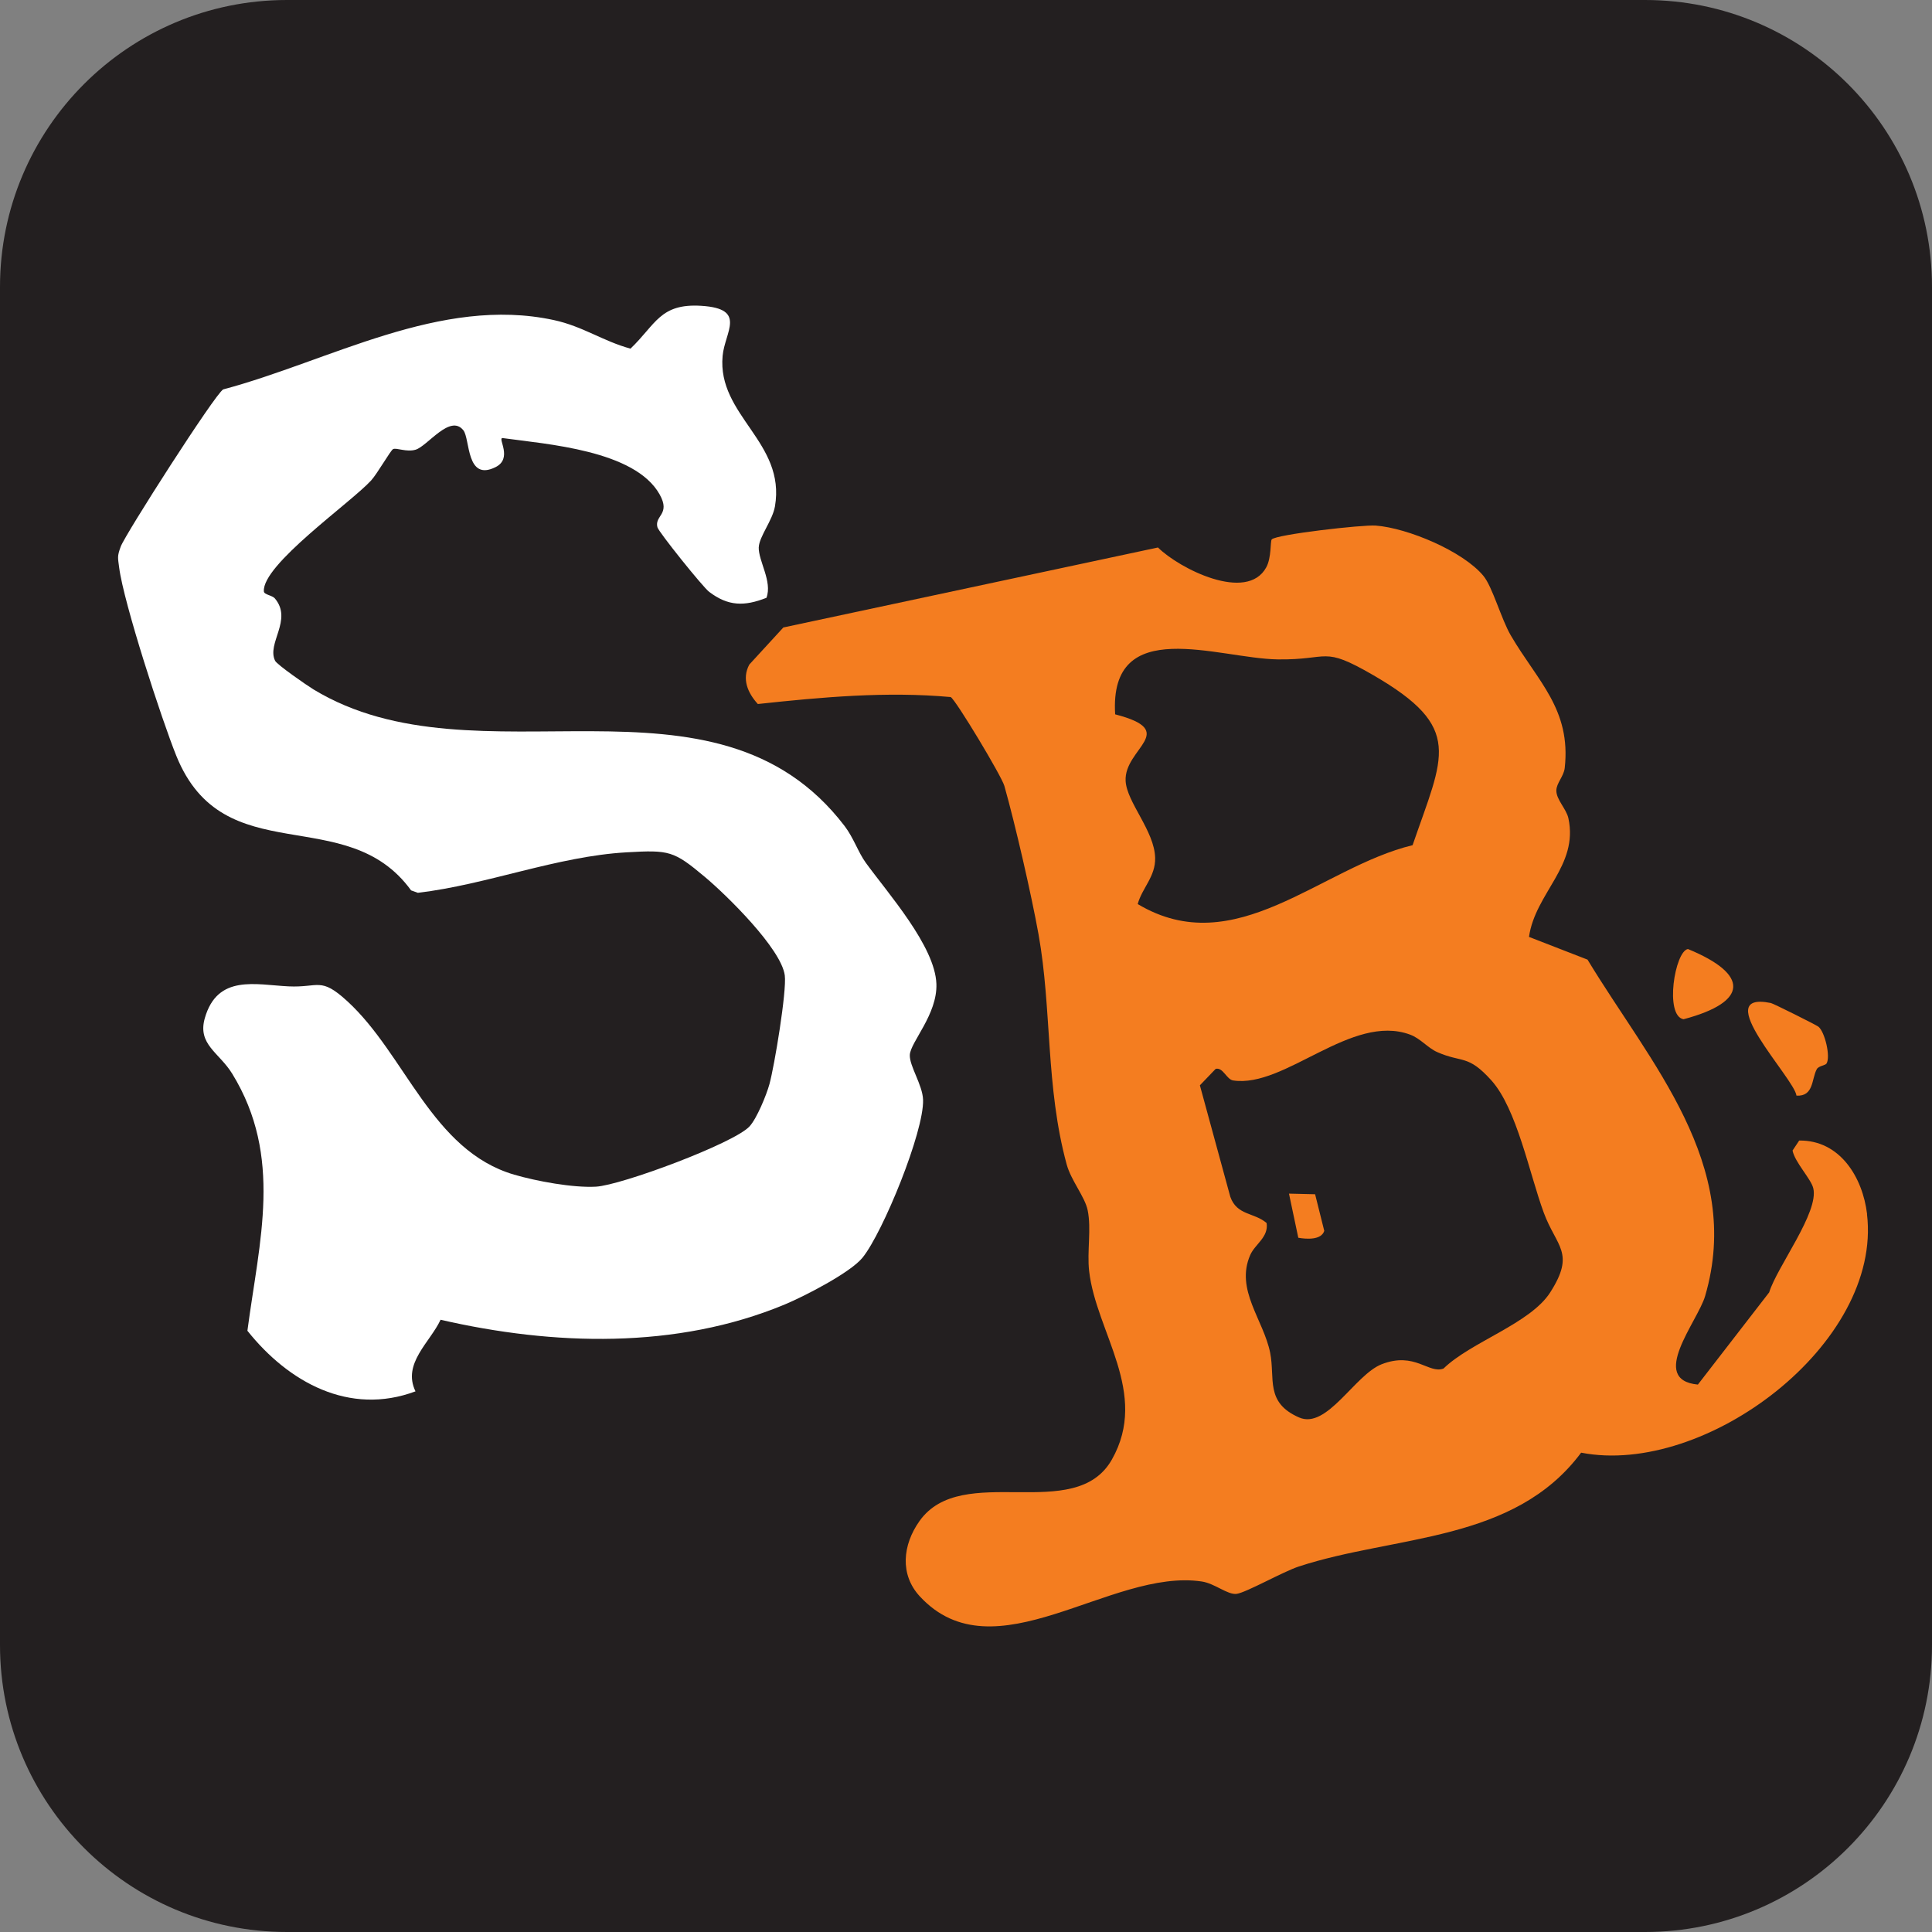
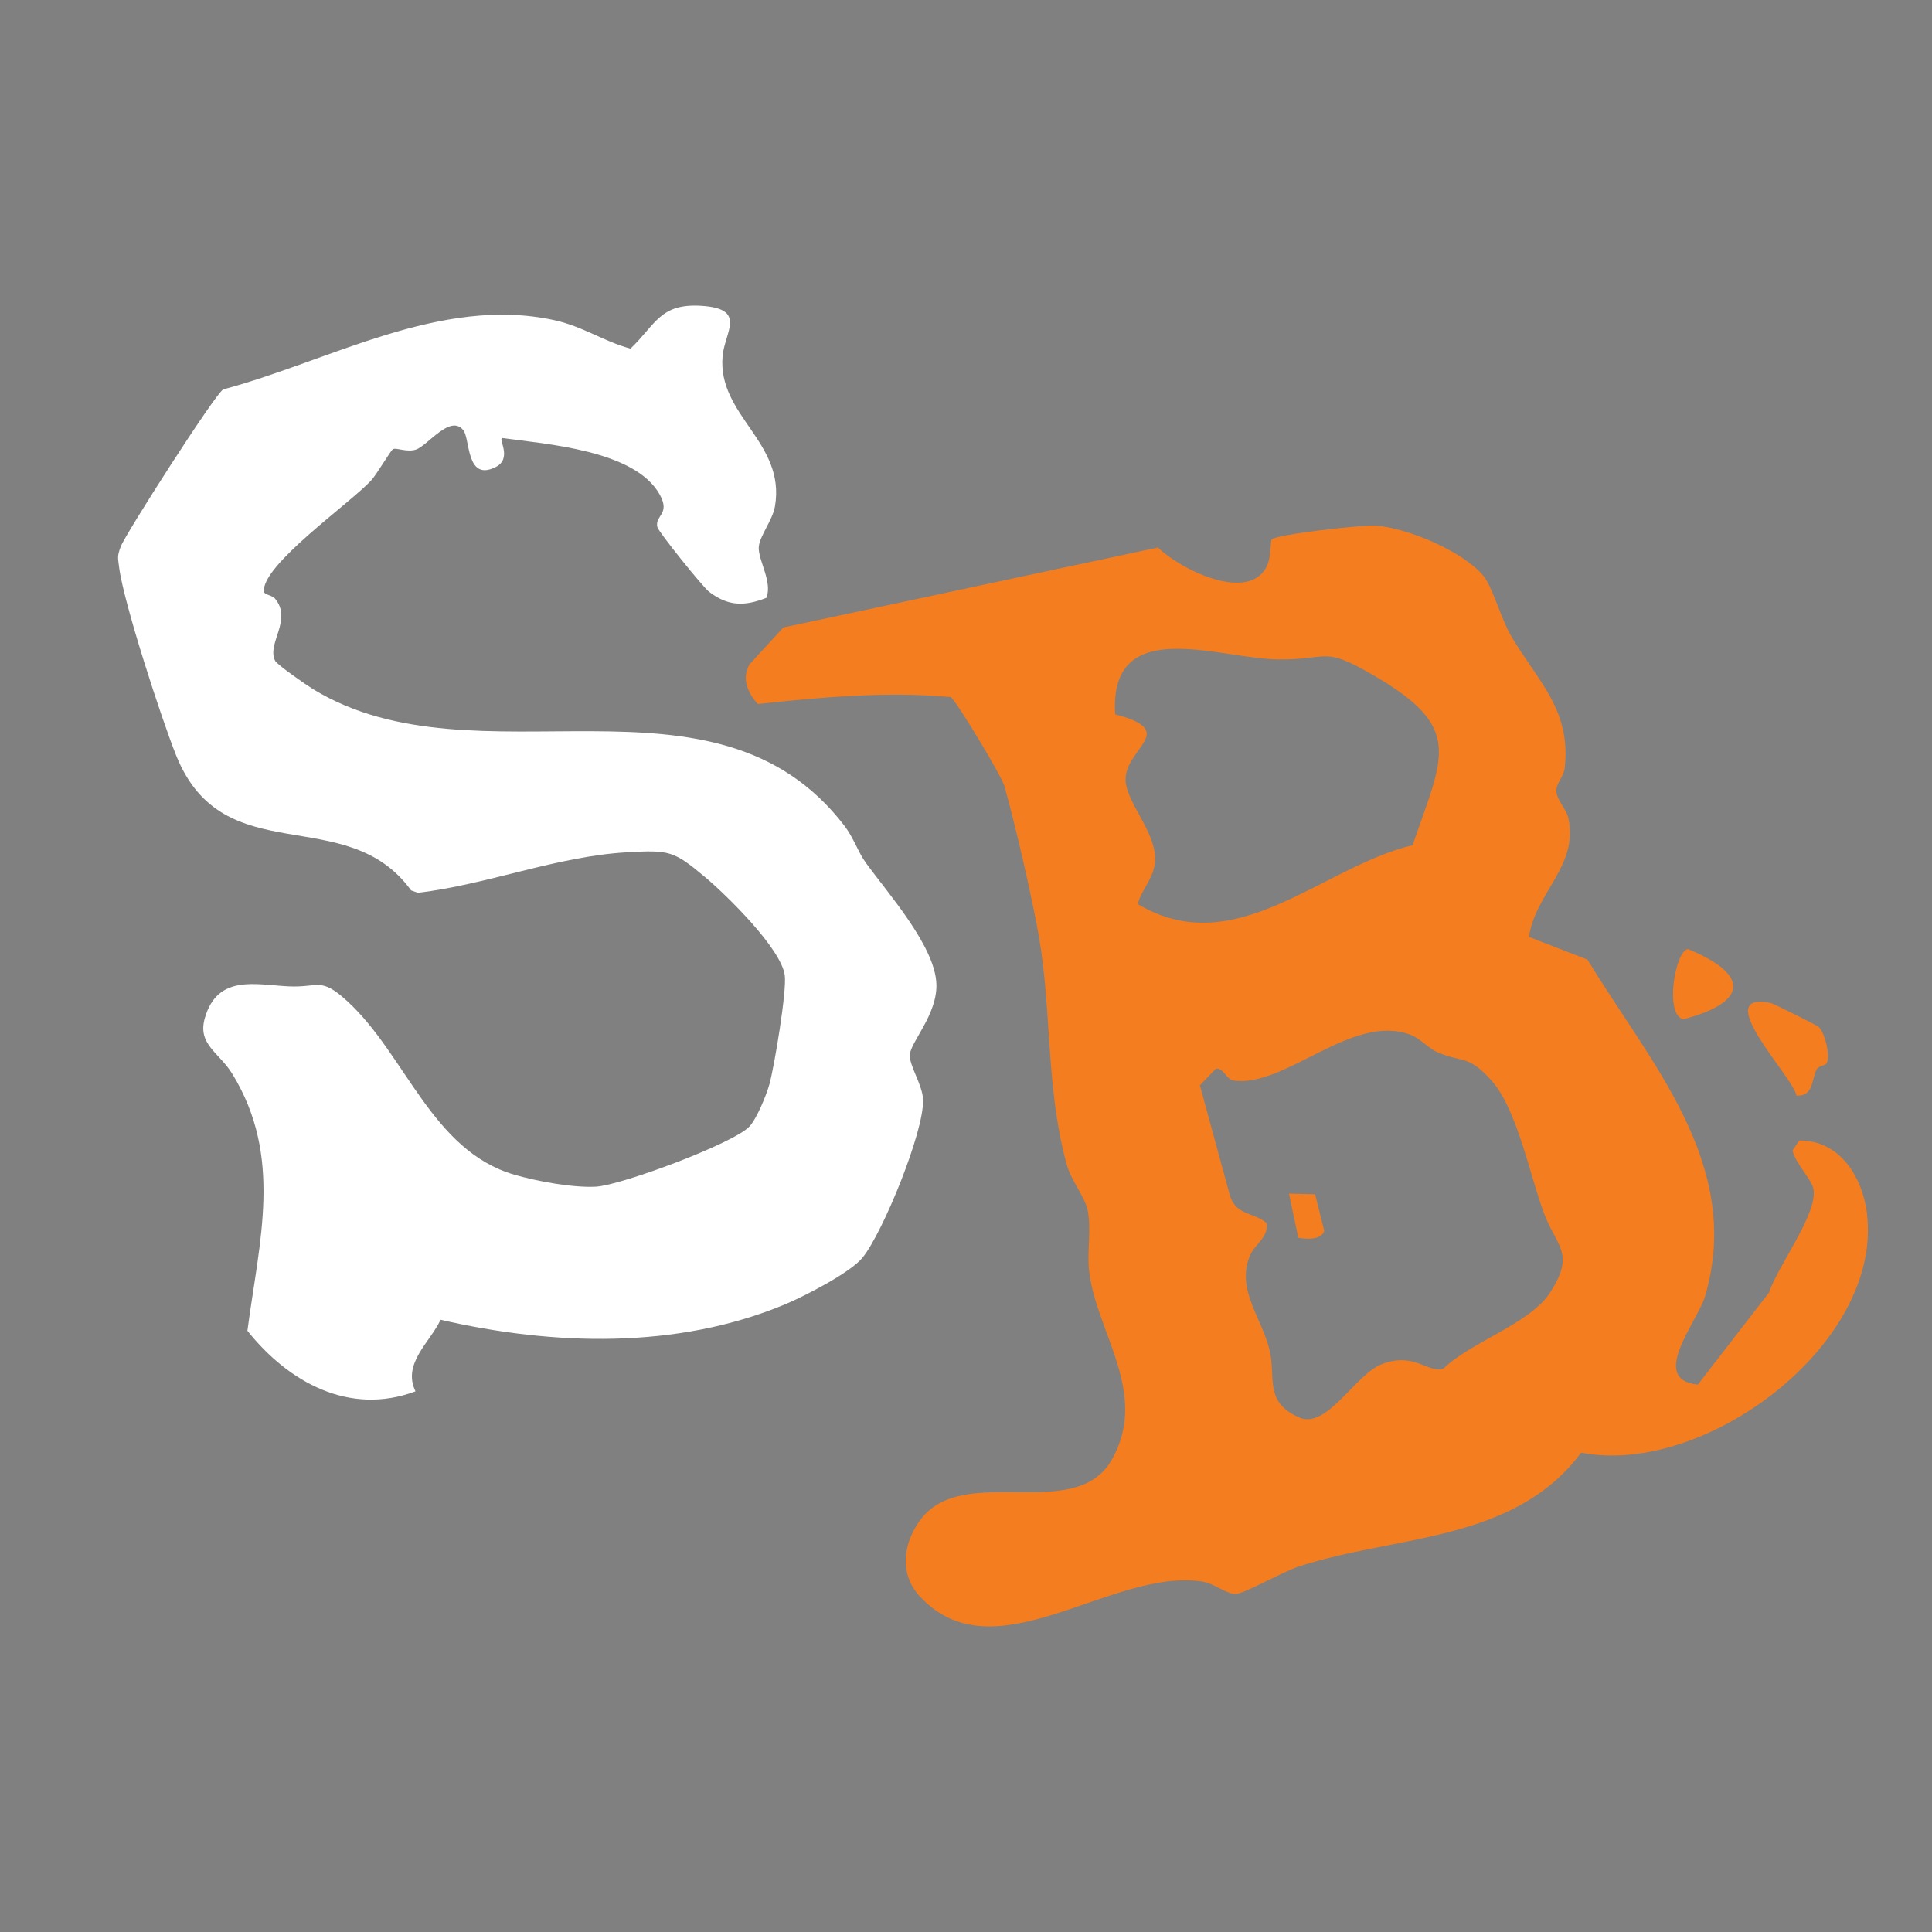
<svg xmlns="http://www.w3.org/2000/svg" data-bbox="0 0 500 500" viewBox="0 0 500 500" height="500" width="500" data-type="color">
  <rect x="0" y="0" width="500" height="500" fill="#808080" stroke="none" />
  <g>
-     <path fill="#231f20" d="M500 74.26v351.48c0 41.013-33.247 74.26-74.26 74.26H74.26C33.247 500 0 466.753 0 425.74V74.26C0 33.247 33.247 0 74.26 0h351.48C466.753 0 500 33.247 500 74.26" data-color="1" />
    <path d="M483.2 314.22c-1.13-9.51-7.01-19.19-17.57-19.05l-1.72 2.59c.62 3.07 4.76 7.31 5.36 9.73 1.55 6.21-9.38 20.37-11.41 26.98l-18.45 23.86c-12.87-1.24-.05-16.32 1.87-22.9 10-34.09-14.26-60.32-30.43-87.08l-15.15-5.88c1.63-11.4 12.87-18.34 10.2-30.71-.53-2.43-3.14-4.81-3.12-7.18.02-1.9 1.93-3.68 2.17-5.82 1.69-15.22-7.03-22.45-13.96-34.32-2.46-4.21-4.74-12.58-7.08-15.4-5.3-6.41-19.61-12.39-27.87-13.02-3.34-.26-25.88 2.3-26.92 3.59-.41.51-.02 4.67-1.42 7.23-5 9.14-22.46.35-28.02-5.15l-96.95 20.7-8.81 9.6c-1.99 3.71-.41 7.34 2.21 10.21 16.51-1.78 33.31-3.31 49.92-1.8 1.37.83 13.16 20.44 13.88 22.99 2.81 9.94 6.99 28.11 8.84 38.41 3.48 19.34 1.8 39.47 7.29 59.56 1.14 4.17 4.72 8.38 5.43 11.85 1 4.88-.2 10.64.38 15.75 1.81 15.85 15.63 31.57 5.88 48.78-9.54 16.83-38.74.38-49.77 15.89-4.41 6.2-5.14 13.87.06 19.5 19.33 20.92 49.37-7.36 72.98-3.84 3.38.5 6.7 3.51 9.03 3.2 2.48-.34 12.02-5.75 16.08-7.08 25-8.19 55.67-6.12 73.07-29.46 32.13 6.25 77.97-28.16 73.98-61.73Zm-188.76-80.25c1.15-4.2 4.63-7.09 4.51-11.96-.16-6.97-7.35-14.38-7.64-19.9-.44-8.47 14.17-12.87-2.71-17.24-1.6-25.99 26.69-14.43 42.08-14.22 13.63.19 11.34-3.66 24.7 4.07 23.57 13.64 18.19 20.73 10.2 44.01-23.83 5.77-45.89 30.34-71.14 15.24m106.75 100.51c-5.17 8.08-20.54 12.81-27.61 19.7-3.84 1.46-7.43-4.47-16.02-1.11-6.93 2.72-14.14 16.91-21.33 13.78-8.89-3.87-6.19-10.1-7.51-16.74-1.71-8.57-9.1-16.31-5.16-25.32 1.22-2.8 4.8-4.61 4.24-8.27-3.23-2.78-7.67-1.91-9.4-6.8l-7.87-28.84 4.08-4.25c1.9-.51 2.82 2.74 4.53 2.99 13.42 2.03 30.62-17.48 45.79-11.86 2.68.99 4.58 3.44 7 4.51 6.51 2.88 7.9.53 14.01 7.3 6.63 7.35 9.88 24.22 13.58 34.25 3.29 8.91 8.27 10.35 1.67 20.66m69.44-68.76c-.53-.44-11.66-6-12.33-6.14-16.21-3.3 6.08 19.5 6.63 23.97 4.52.25 3.87-4.32 5.26-6.86.46-.83 2.21-.97 2.51-1.44 1.1-1.77-.42-8.16-2.07-9.52Zm-34.93-1.94c16.88-4.47 17.03-11.64 1.14-18.17-3.39.54-6.11 17.28-1.14 18.17m-102.11 45.14 2.41 11.41c2.05.36 5.94.66 6.72-1.78l-2.37-9.48-6.76-.16Z" fill="#f47d20" data-color="2" />
    <path d="M196.37 141.64c.09-2.75 3.56-6.94 4.19-10.6 2.84-16.65-14.97-23.49-13.55-38.92.57-6.25 6.36-12.21-5.46-12.97-10.75-.69-11.8 4.79-18.38 11.08-7.13-1.94-12.33-5.78-19.86-7.4-29.33-6.32-58 10.61-85.55 17.95-2.11 1.19-25.3 37.43-26.51 40.66-.97 2.6-.73 2.91-.41 5.45 1.16 9.12 11.02 39.37 14.78 48.69 12.29 30.45 44 11.74 60.77 34.85l1.75.63c17.98-2.12 35.95-9.45 54.06-10.48 11.06-.63 12.14-.4 20.22 6.37 5.6 4.69 19.76 18.56 20.68 25.47.54 4.07-2.69 23.52-3.97 28.16-.77 2.81-3.29 8.95-5.18 10.96-4.11 4.39-33.18 15.21-39.73 15.57-5.92.33-15.38-1.42-21.16-3.11-21.33-6.25-28.11-31.12-43.22-44.93-6.94-6.35-7.29-3.42-15.18-3.8-8.46-.41-18.38-3.19-21.65 8.21-1.96 6.84 3.7 8.88 7.09 14.4 13.2 21.53 7.01 43.15 3.93 66.52 10.59 13.29 26.36 22.09 43.5 15.68-3.49-7.19 3.79-12.7 6.49-18.53 29.11 6.7 61.07 7.71 89.09-3.96 4.95-2.06 16.97-8.21 20.13-12.13 5.27-6.53 15.93-32.62 15.65-40.85-.13-3.85-3.56-8.74-3.43-11.6.16-3.31 7.16-10.49 6.88-18.38-.34-9.75-12.49-23.38-18.28-31.36-1.96-2.7-3.14-6.43-5.48-9.5-33.67-44.07-94.95-9.56-137.45-35.35-1.68-1.02-9.42-6.38-9.93-7.41-2.25-4.52 4.6-10.55-.04-16.11-.73-.87-2.8-.97-2.87-1.84-.52-6.89 22.46-22.93 27.75-28.71 1.58-1.73 5.02-7.75 5.67-8.11.84-.46 3.47.85 5.85.14 3.09-.93 8.94-9.34 12.36-5.02 1.78 2.25.68 13.35 8.33 9.53 4.45-2.22.59-7.36 1.74-7.53 11.52 1.6 34.31 3.15 40.72 14.59 2.92 5.21-1.37 5.42-.57 8.5.32 1.24 11.74 15.47 13.38 16.71 4.93 3.75 9.12 3.8 14.84 1.55 1.58-4.26-2.12-9.52-2-13.14Z" fill="#ffffff" data-color="3" />
  </g>
</svg>